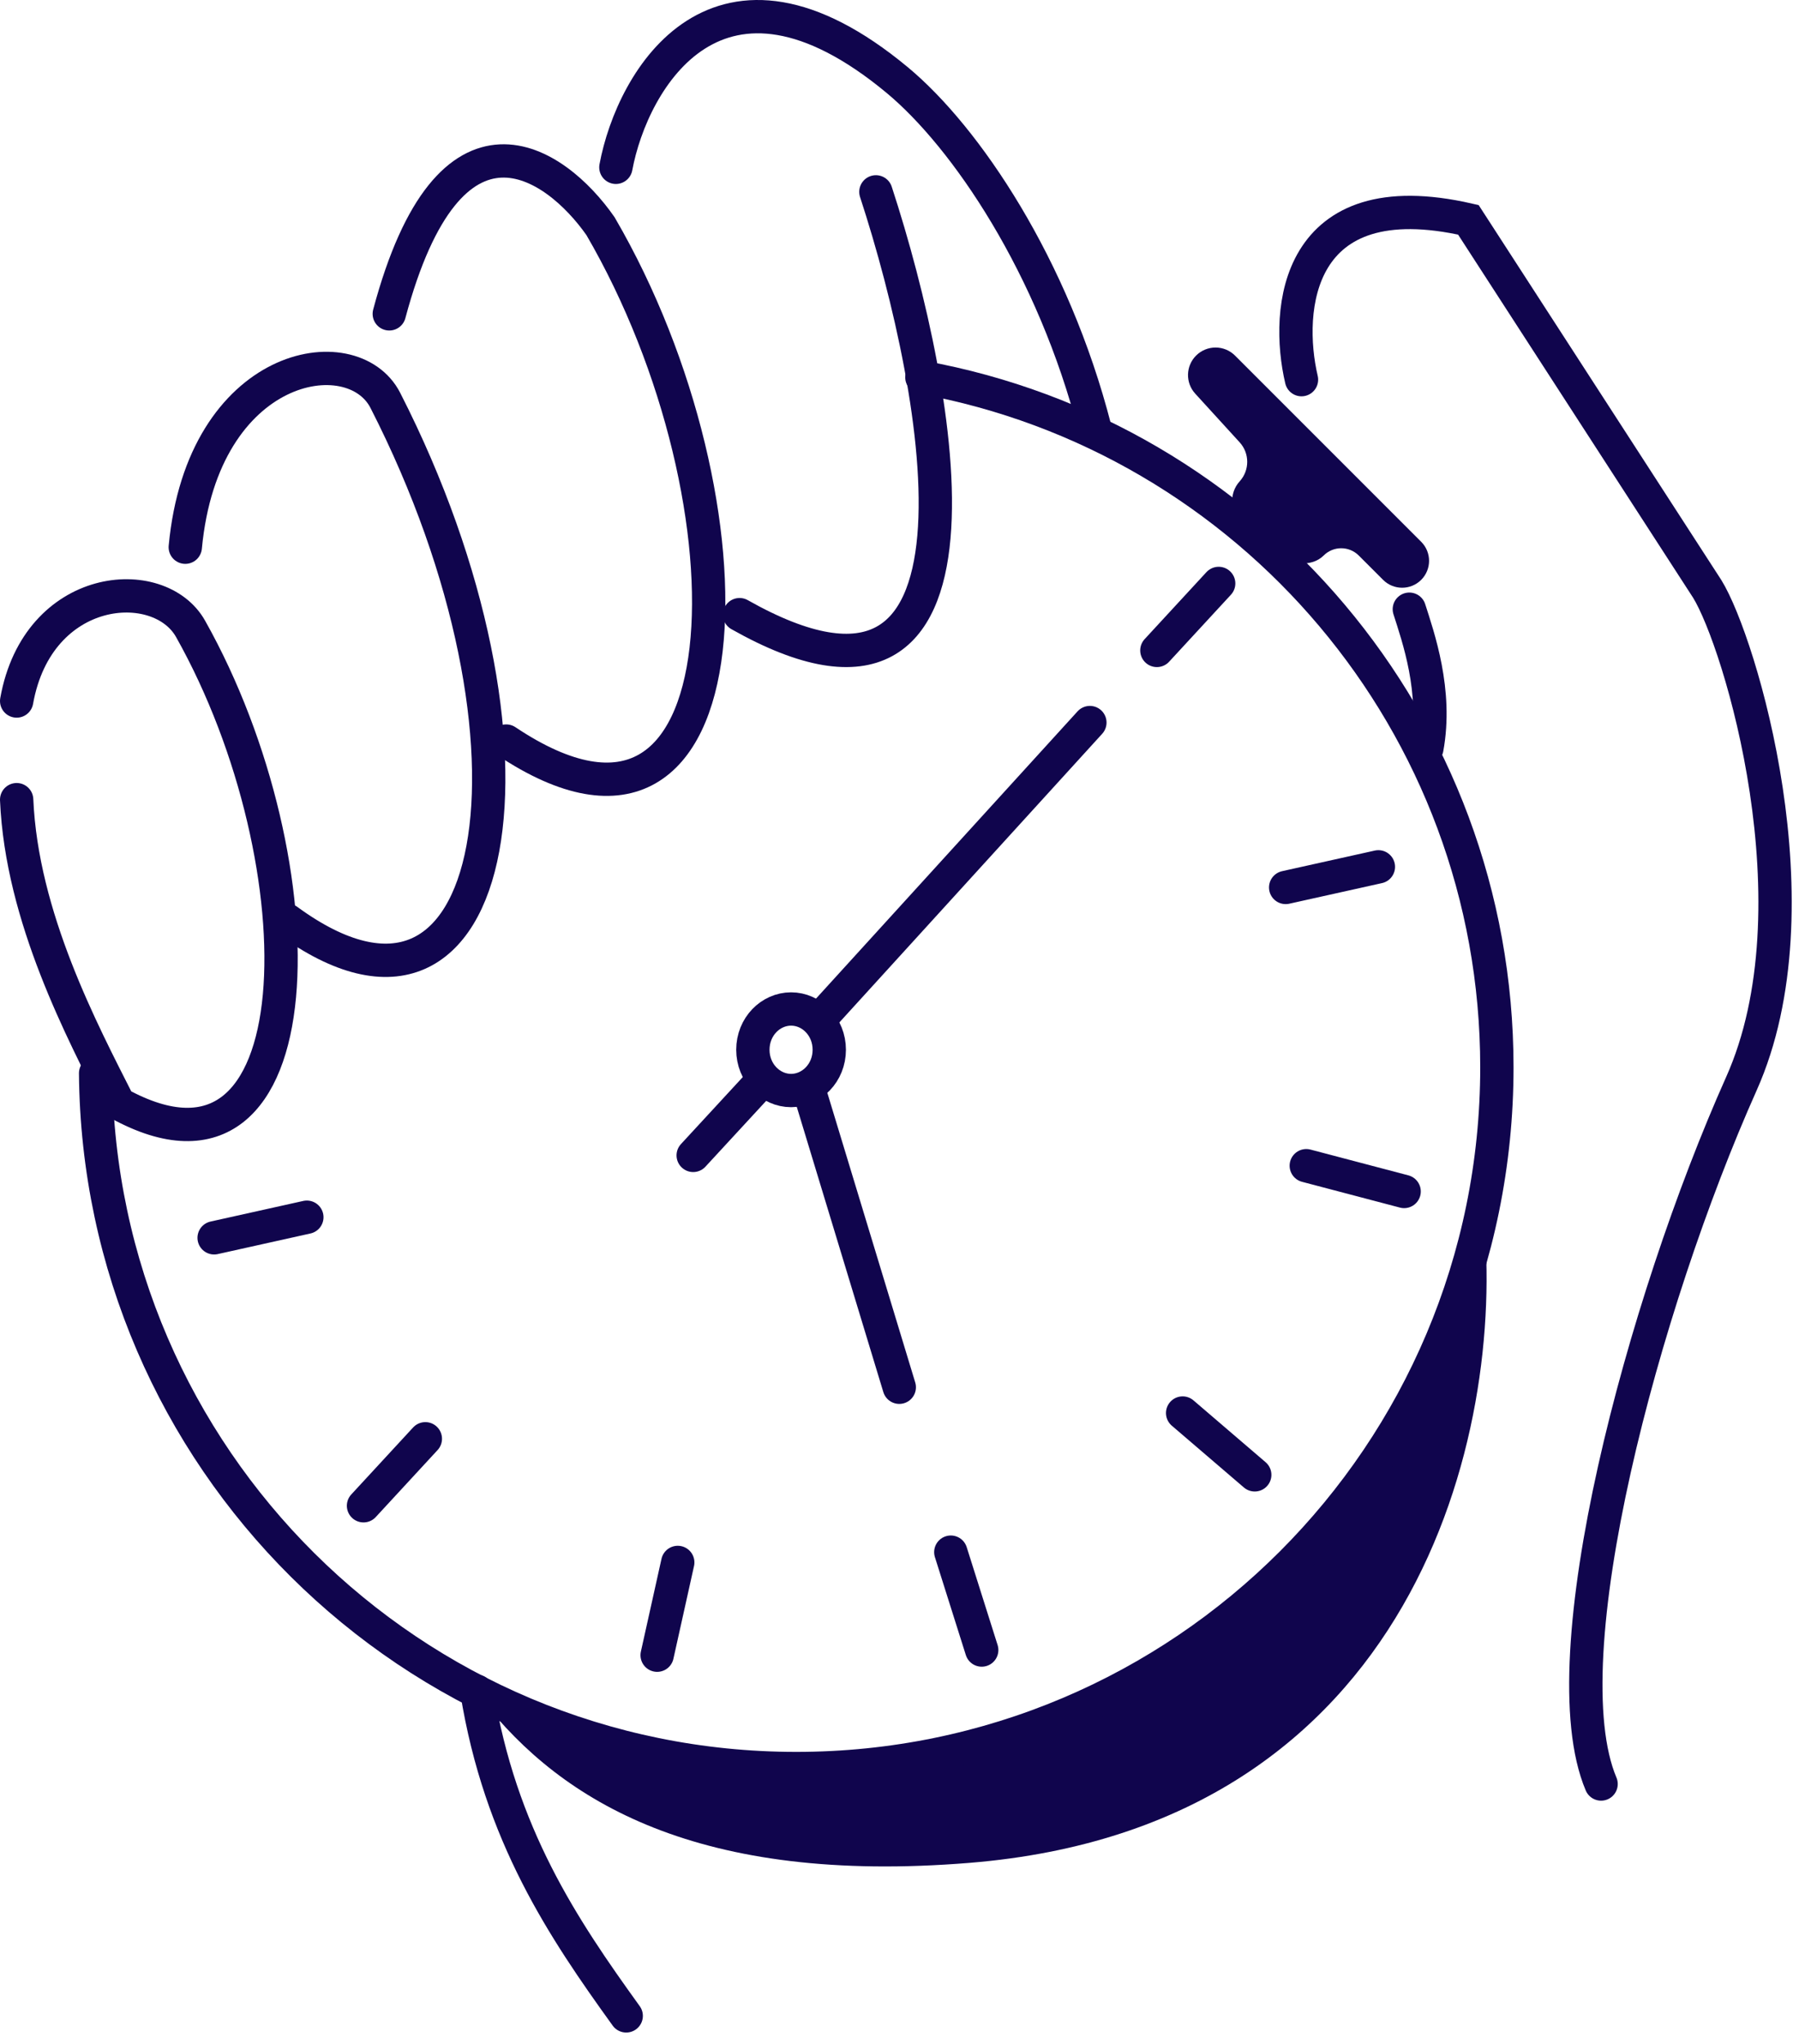
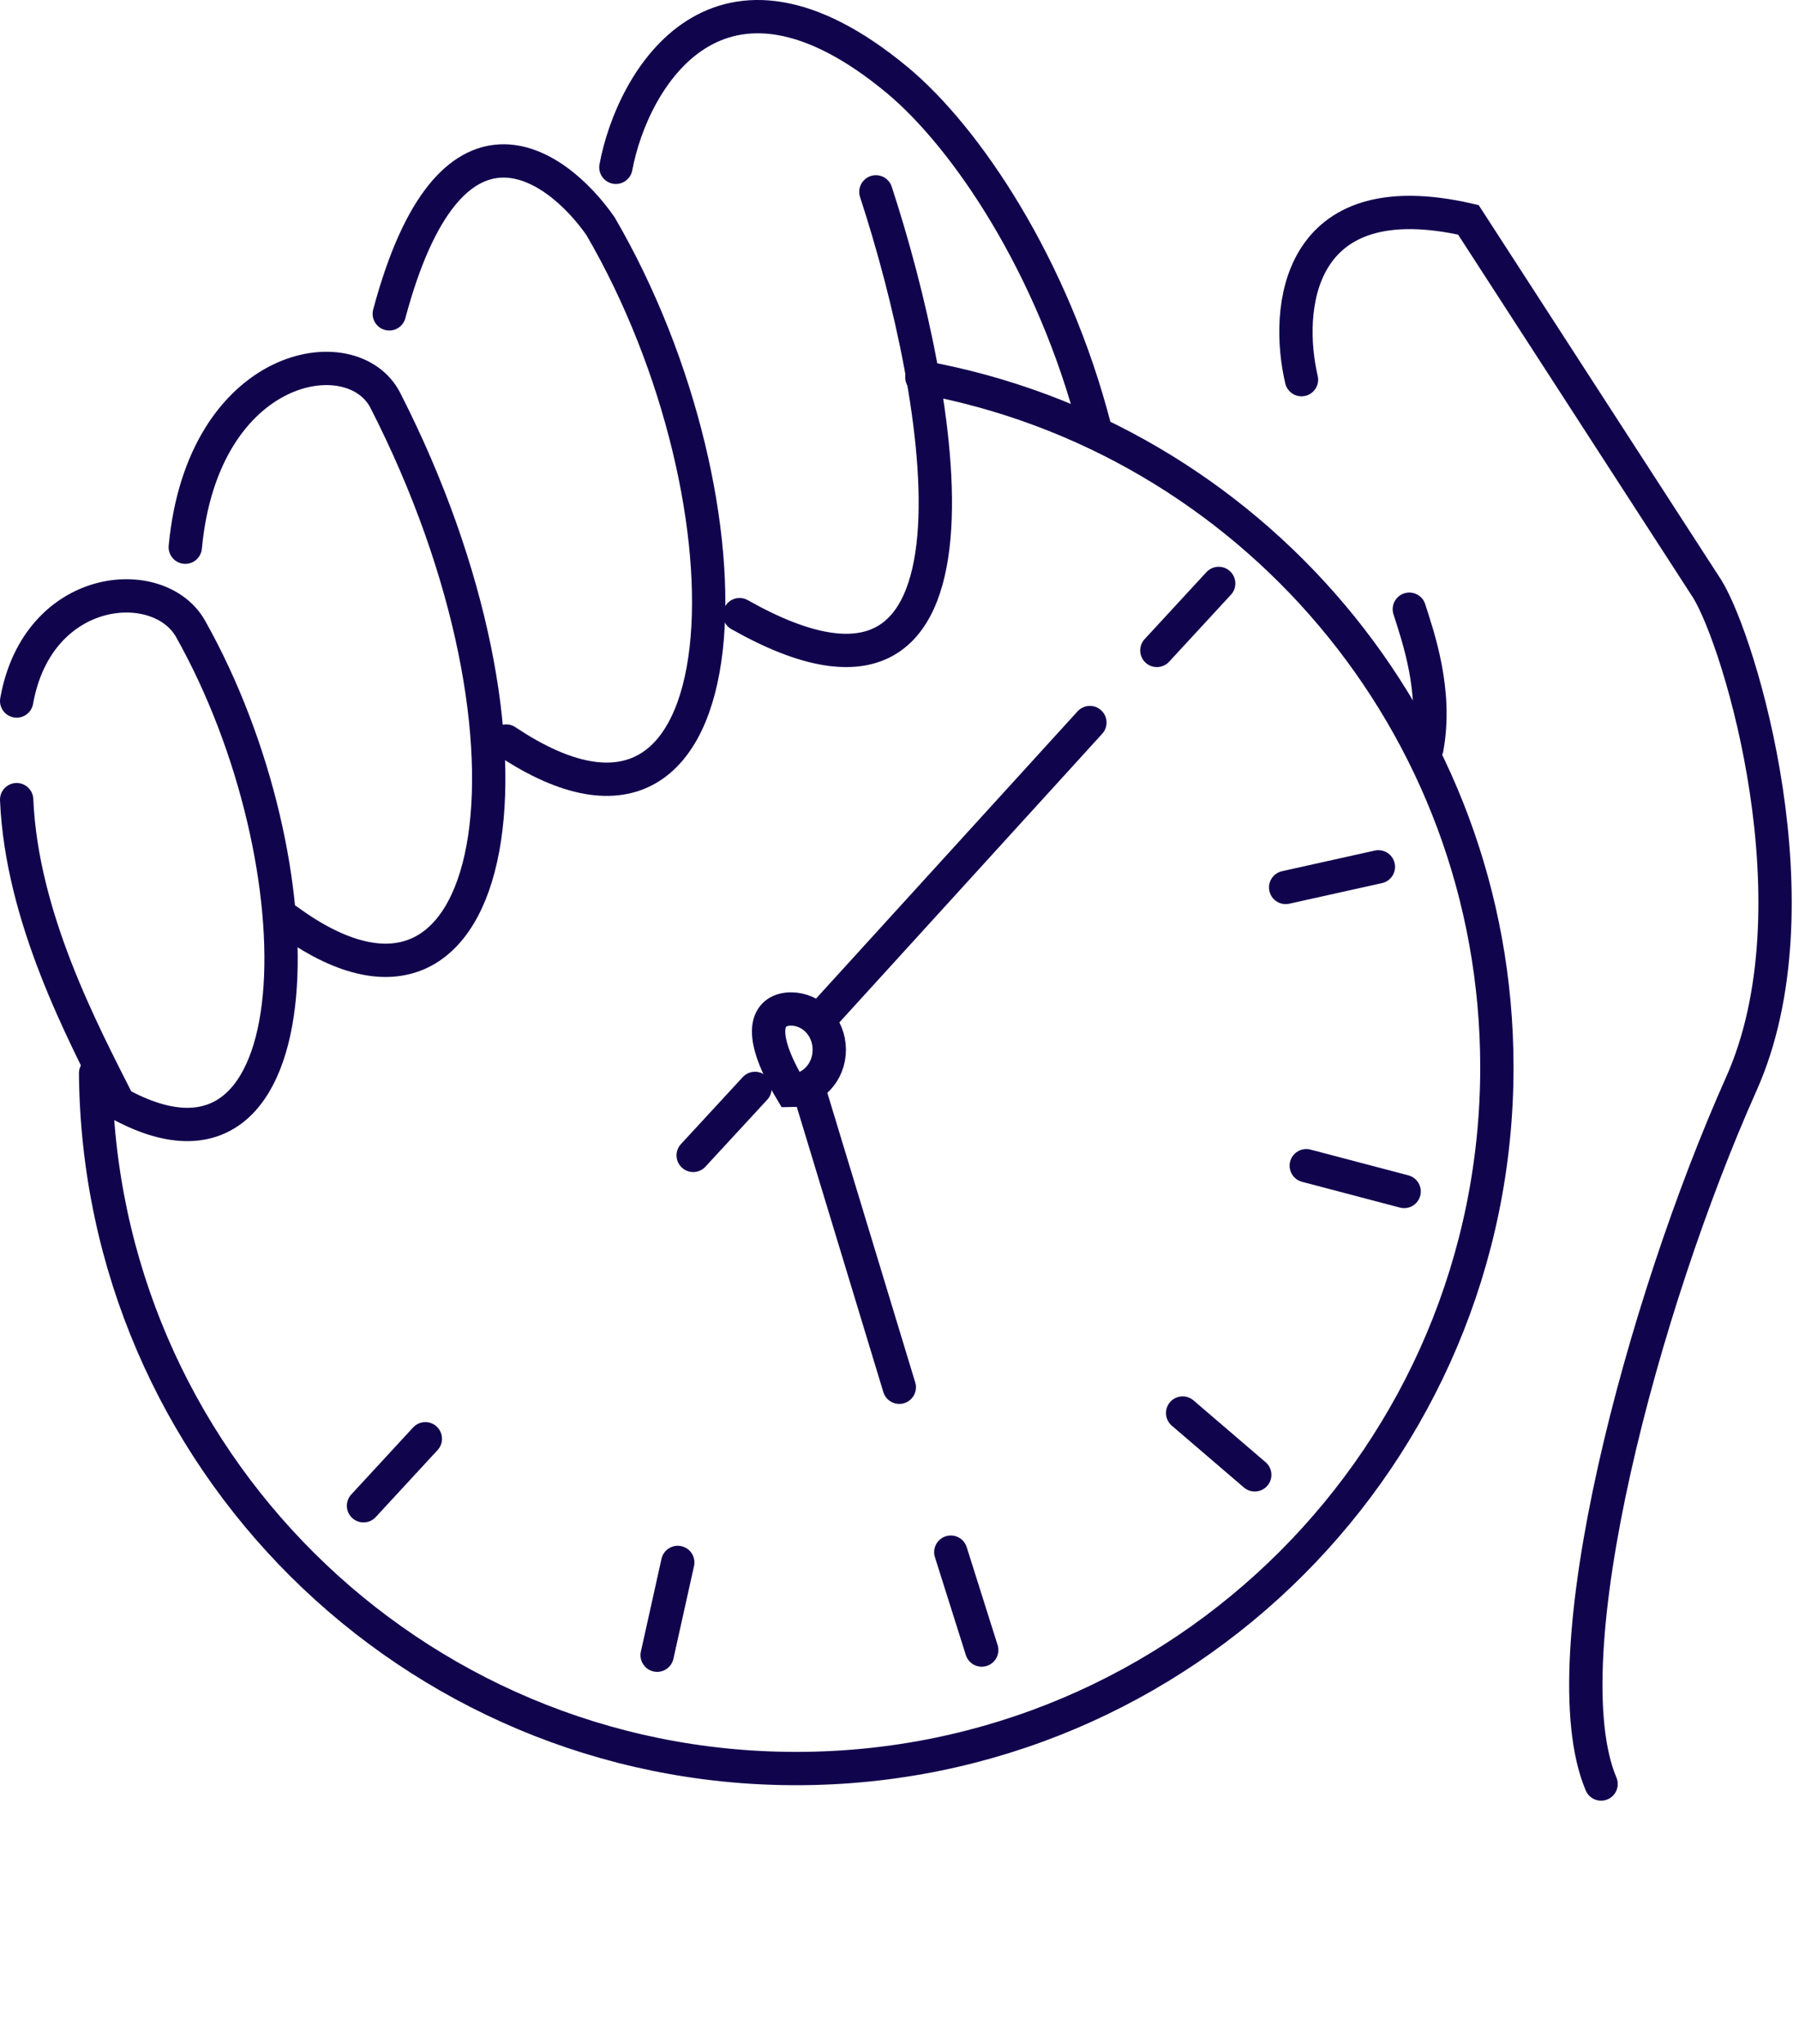
<svg xmlns="http://www.w3.org/2000/svg" width="81" height="92" viewBox="0 0 81 92" fill="none">
  <path d="M63.455 27.425C63.85 28.667 64.719 31.115 64.245 33.688" stroke="#10054D" stroke-width="1.5" stroke-linecap="round" />
-   <path d="M21.469 76.137C22.517 82.603 25.356 86.813 28.195 90.75" stroke="#10054D" stroke-width="1.5" stroke-linecap="round" />
-   <path d="M53.815 17.721L55.815 19.912C56.269 20.409 56.27 21.17 55.817 21.668C55.318 22.217 55.382 23.065 55.957 23.535C56.482 23.964 57.051 24.443 57.527 24.907C58.073 25.44 59.059 25.547 59.598 25.008C60.034 24.572 60.741 24.572 61.178 25.008L62.274 26.104C62.747 26.577 63.515 26.577 63.989 26.104C64.462 25.631 64.462 24.863 63.989 24.39L55.607 16.008C55.123 15.524 54.338 15.524 53.853 16.008C53.385 16.477 53.367 17.231 53.815 17.721Z" fill="#10054D" />
-   <path d="M66.799 54.796C58.156 83.11 33.133 81.07 21.701 76.51C25.302 81.127 31.475 84.853 43.65 83.862C63.815 82.221 67.77 64.371 66.799 54.796Z" fill="#10054D" />
  <path d="M41.508 16.987C56.231 19.655 67.397 32.547 67.397 48.048C67.397 65.482 53.273 79.616 35.85 79.616C18.517 79.616 4.448 65.627 4.305 48.315" stroke="#10054D" stroke-width="1.5" stroke-linecap="round" />
  <path d="M39.437 8.637C42.449 17.839 45.438 34.529 33.299 27.67" stroke="#10054D" stroke-width="1.5" stroke-linecap="round" />
  <path d="M22.792 33.361C33.83 40.744 34.34 22.715 27.037 10.18C25 7.261 20.244 3.964 17.527 14.129" stroke="#10054D" stroke-width="1.5" stroke-linecap="round" />
  <path d="M12.937 41.426C22.596 48.499 25.283 33.549 17.349 18.023C15.867 15.123 9.129 16.271 8.342 24.634" stroke="#10054D" stroke-width="1.5" stroke-linecap="round" />
  <path d="M0.75 31.558C1.703 26.225 7.166 25.793 8.581 28.31C14.54 38.909 14.369 54.637 5.347 49.68C3.703 46.428 0.976 41.296 0.75 35.999" stroke="#10054D" stroke-width="1.5" stroke-linecap="round" />
  <path d="M27.73 7.532C28.472 3.55 32.345 -3.084 40.4 3.607C43.481 6.167 47.419 11.969 49.303 19.307" stroke="#10054D" stroke-width="1.5" stroke-linecap="round" />
  <path d="M58.6 17.091C57.86 13.95 58.327 8.114 66.113 9.896L76.87 26.515C78.35 28.913 81.958 40.837 78.406 48.787C73.967 58.724 69.698 74.658 72.089 80.312" stroke="#10054D" stroke-width="1.5" stroke-linecap="round" />
  <path d="M31.211 52.013L33.994 48.997" stroke="#10054D" stroke-width="1.5" stroke-linecap="round" />
  <path d="M37.242 45.518L49.072 32.528" stroke="#10054D" stroke-width="1.5" stroke-linecap="round" />
  <path d="M36.547 49.461L40.49 62.451" stroke="#10054D" stroke-width="1.5" stroke-linecap="round" />
-   <path d="M37.338 47.258C37.338 48.299 36.541 49.093 35.618 49.093C34.696 49.093 33.898 48.299 33.898 47.258C33.898 46.216 34.696 45.422 35.618 45.422C36.541 45.422 37.338 46.216 37.338 47.258Z" stroke="#10054D" stroke-width="1.5" />
+   <path d="M37.338 47.258C37.338 48.299 36.541 49.093 35.618 49.093C33.898 46.216 34.696 45.422 35.618 45.422C36.541 45.422 37.338 46.216 37.338 47.258Z" stroke="#10054D" stroke-width="1.5" />
  <path d="M52.088 29.281L54.871 26.265" stroke="#10054D" stroke-width="1.5" stroke-linecap="round" />
  <path d="M16.367 67.786L19.151 64.77" stroke="#10054D" stroke-width="1.5" stroke-linecap="round" />
  <path d="M57.887 39.951L62.062 39.023" stroke="#10054D" stroke-width="1.5" stroke-linecap="round" />
-   <path d="M9.641 55.724L13.816 54.796" stroke="#10054D" stroke-width="1.5" stroke-linecap="round" />
  <path d="M29.588 74.513L30.516 70.337" stroke="#10054D" stroke-width="1.5" stroke-linecap="round" />
  <path d="M42.81 69.874L44.202 74.281" stroke="#10054D" stroke-width="1.5" stroke-linecap="round" />
  <path d="M53.248 63.611L56.495 66.394" stroke="#10054D" stroke-width="1.5" stroke-linecap="round" />
  <path d="M58.815 52.477L63.221 53.637" stroke="#10054D" stroke-width="1.5" stroke-linecap="round" />
</svg>